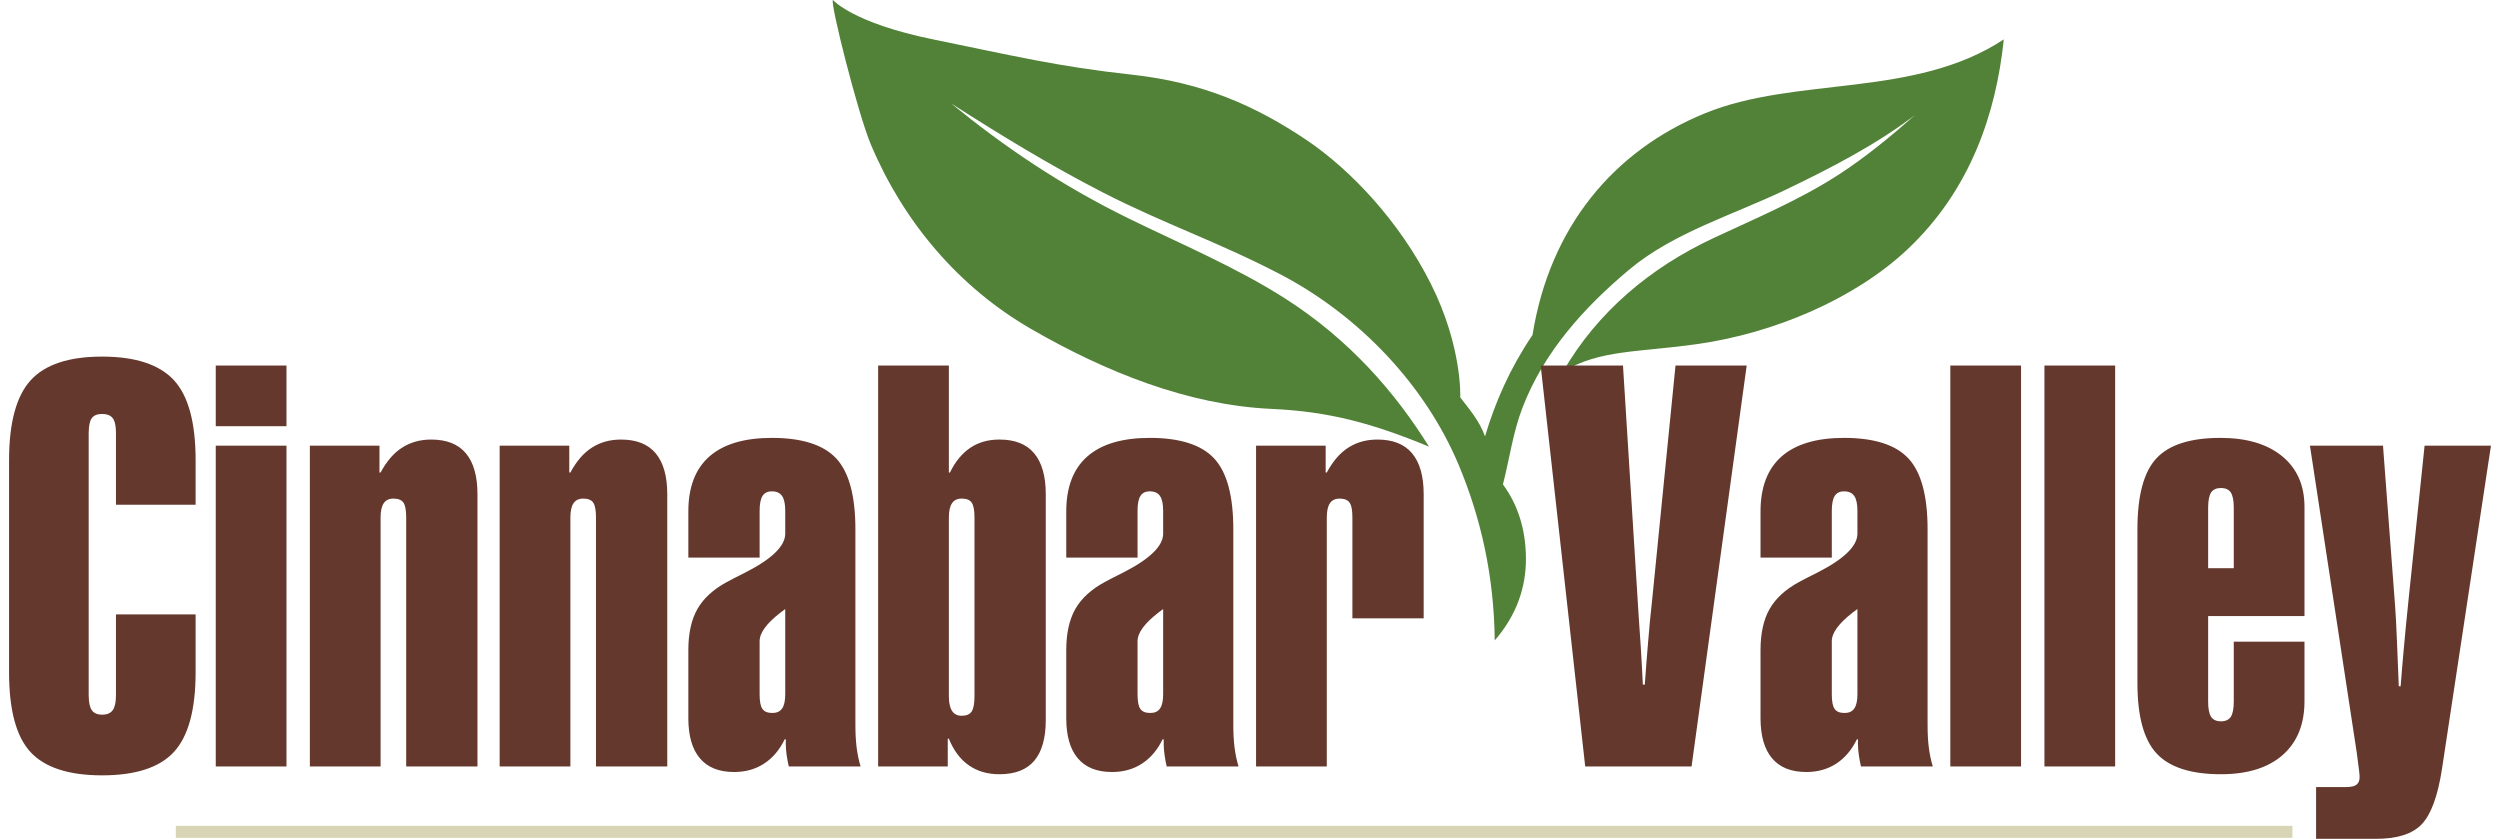
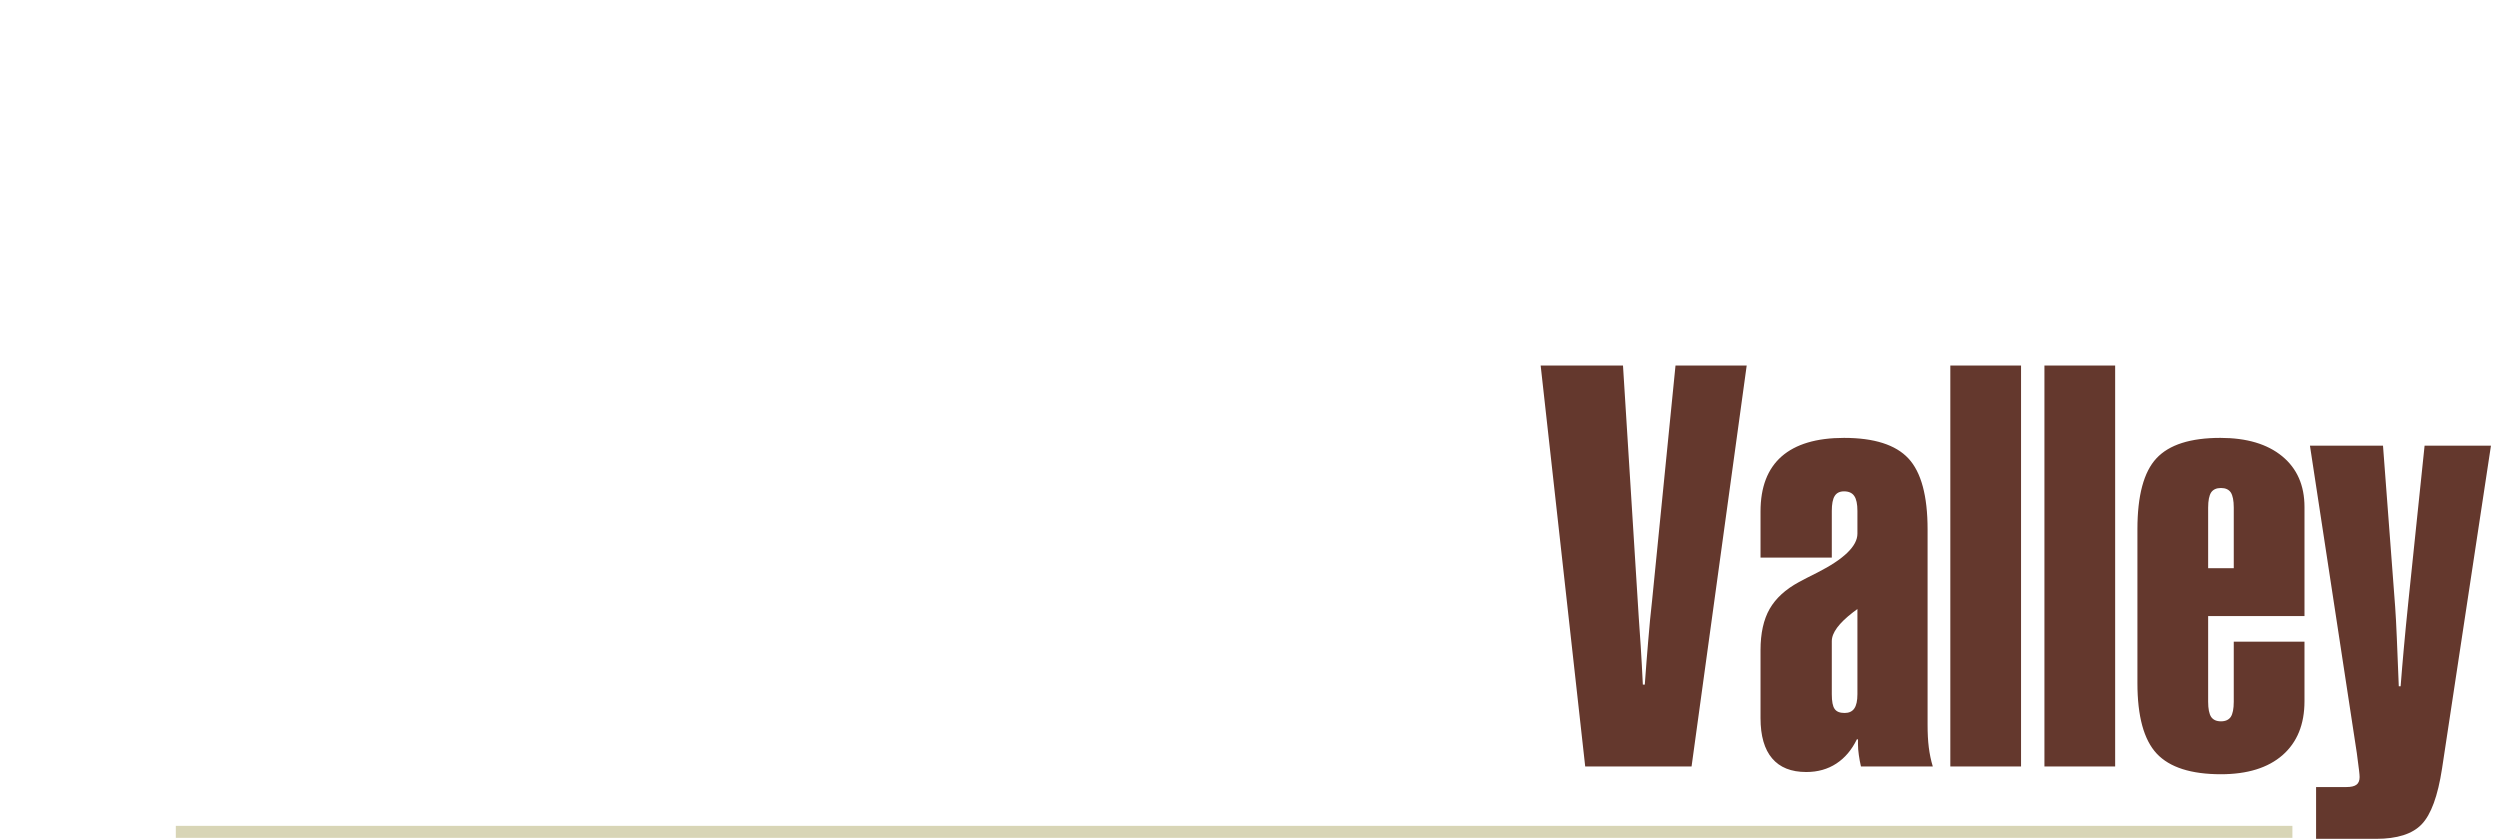
<svg xmlns="http://www.w3.org/2000/svg" xml:space="preserve" width="152px" height="51px" version="1.1" style="shape-rendering:geometricPrecision; text-rendering:geometricPrecision; image-rendering:optimizeQuality; fill-rule:evenodd; clip-rule:evenodd" viewBox="0 0 165257 55853">
  <defs>
    <style type="text/css">
   
    .fil1 {fill:#528238}
    .fil0 {fill:#64382D}
    .fil2 {fill:#64382D}
    .fil3 {fill:#D8D5B6}
   
  </style>
  </defs>
  <g id="Layer_x0020_1">
-     <path class="fil0" d="M0 30647c0,-2497 482,-4277 1440,-5328 958,-1050 2546,-1575 4752,-1575 2219,0 3813,525 4783,1569 964,1045 1447,2824 1447,5334l0 2960 -5303 0 0 -4759c0,-470 -68,-803 -210,-995 -136,-191 -377,-290 -717,-290 -327,0 -556,99 -692,290 -130,192 -198,525 -198,995l0 17434c0,469 68,809 210,1007 136,197 365,297 680,297 340,0 581,-105 717,-309 142,-204 210,-538 210,-995l0 -5371 5303 0 0 3850c0,2491 -483,4258 -1440,5303 -958,1044 -2559,1563 -4790,1563 -2218,0 -3807,-519 -4765,-1551 -951,-1032 -1427,-2799 -1427,-5315l0 -14114zm13763 20387l0 -21358 4709 0 0 21358 -4709 0zm0 -22656l0 -4041 4709 0 0 4041 -4709 0zm6266 22656l0 -21358 4635 0 0 1786 74 0c402,-747 878,-1304 1434,-1656 556,-358 1198,-538 1934,-538 1032,0 1798,303 2311,915 513,612 772,1520 772,2725l0 18126 -4746 0 0 -16569c0,-494 -61,-828 -191,-1007 -124,-173 -346,-259 -661,-259 -291,0 -507,105 -643,309 -142,204 -210,525 -210,957l0 16569 -4709 0zm12638 0l0 -21358 4635 0 0 1786 74 0c401,-747 877,-1304 1433,-1656 557,-358 1199,-538 1935,-538 1032,0 1798,303 2311,915 513,612 772,1520 772,2725l0 18126 -4746 0 0 -16569c0,-494 -61,-828 -191,-1007 -124,-173 -346,-259 -661,-259 -291,0 -507,105 -643,309 -143,204 -210,525 -210,957l0 16569 -4709 0zm19015 -4808l0 -5673c-74,49 -167,123 -290,216 -946,729 -1416,1366 -1416,1922l0 3535c0,482 62,809 192,983 124,179 346,265 661,265 291,0 507,-99 643,-296 142,-204 210,-519 210,-952zm-6452 -12168c0,-1626 470,-2843 1403,-3665 939,-822 2324,-1236 4159,-1236 2002,0 3436,457 4283,1366 853,915 1279,2490 1279,4727l0 13003c0,563 25,1069 80,1508 56,439 142,865 266,1273l-4783 0c-62,-254 -105,-507 -142,-766 -38,-260 -56,-501 -56,-717l0 -322 -74 0c-340,699 -791,1237 -1366,1613 -575,377 -1242,563 -2002,563 -1007,0 -1761,-303 -2274,-909 -513,-599 -773,-1495 -773,-2676l0 -4530c0,-1124 204,-2039 606,-2743 408,-711 1057,-1304 1946,-1786 291,-161 705,-371 1236,-637 1774,-902 2664,-1768 2664,-2589l0 -1514c0,-458 -68,-791 -210,-995 -136,-204 -365,-309 -680,-309 -291,0 -500,105 -624,309 -130,204 -192,537 -192,995l0 3108 -4746 0 0 -3071zm19053 12298l0 -11891c0,-494 -62,-828 -192,-1007 -124,-173 -346,-259 -661,-259 -291,0 -507,105 -643,309 -142,204 -210,525 -210,957l0 11891c0,432 68,760 210,976 136,217 352,328 643,328 315,0 537,-93 661,-278 130,-192 192,-532 192,-1026zm-6415 4678l0 -26697 4709 0 0 7125 74 0c359,-742 816,-1285 1360,-1650 544,-364 1186,-544 1934,-544 1032,0 1798,303 2311,915 513,612 773,1520 773,2725l0 15042c0,1193 -254,2095 -761,2701 -506,599 -1278,902 -2323,902 -797,0 -1477,-198 -2046,-599 -568,-396 -1007,-989 -1322,-1768l-74 0 0 1848 -4635 0zm18978 -4808l0 -5673c-74,49 -167,123 -290,216 -946,729 -1415,1366 -1415,1922l0 3535c0,482 61,809 191,983 124,179 346,265 661,265 291,0 507,-99 643,-296 143,-204 210,-519 210,-952zm-6452 -12168c0,-1626 470,-2843 1403,-3665 940,-822 2324,-1236 4159,-1236 2003,0 3437,457 4283,1366 853,915 1279,2490 1279,4727l0 13003c0,563 25,1069 81,1508 55,439 142,865 265,1273l-4783 0c-62,-254 -105,-507 -142,-766 -37,-260 -56,-501 -56,-717l0 -322 -74 0c-340,699 -791,1237 -1365,1613 -575,377 -1243,563 -2003,563 -1007,0 -1761,-303 -2274,-909 -513,-599 -773,-1495 -773,-2676l0 -4530c0,-1124 204,-2039 606,-2743 408,-711 1057,-1304 1947,-1786 290,-161 704,-371 1236,-637 1773,-902 2663,-1768 2663,-2589l0 -1514c0,-458 -67,-791 -210,-995 -136,-204 -364,-309 -680,-309 -290,0 -500,105 -624,309 -130,204 -191,537 -191,995l0 3108 -4747 0 0 -3071zm12638 16976l0 -21358 4635 0 0 1786 75 0c401,-747 877,-1304 1433,-1656 556,-358 1199,-538 1934,-538 1032,0 1799,303 2311,915 514,612 773,1520 773,2725l0 8263 -4746 0 0 -6706c0,-494 -62,-828 -192,-1000 -123,-180 -346,-266 -661,-266 -290,0 -507,105 -643,309 -142,204 -209,525 -209,957l0 16569 -4710 0z" />
-     <path class="fil1" d="M54859 -1c0,0 1312,1531 6670,2624 5357,1094 8285,1808 13220,2347 4725,515 8255,2069 11671,4373 2865,1932 6141,5350 8252,9556 2110,4207 1956,7561 1956,7561 629,825 1260,1531 1650,2596 675,-2271 1646,-4507 3161,-6751 1154,-7194 5399,-12274 11481,-14761 6081,-2487 13923,-984 19900,-4921 -508,4881 -2194,10018 -6431,13997 -3546,3330 -8923,5567 -13919,6282 -4050,579 -6518,361 -9006,1849 2299,-3980 5816,-6925 10002,-8887 2834,-1328 5798,-2564 8420,-4274 1736,-1133 3413,-2505 5030,-3936 -2588,1969 -5514,3492 -8639,4990 -3468,1663 -7449,2839 -10398,5308 -3028,2536 -5664,5470 -7096,9164 -639,1649 -875,3426 -1312,5139 975,1330 1520,2953 1531,4921 10,1976 -645,3809 -2078,5467 -45,-4354 -946,-8222 -2406,-11700 -2204,-5249 -6578,-9926 -11920,-12704 -4140,-2153 -7746,-3358 -11807,-5446 -3457,-1779 -6706,-3757 -10060,-5905 3458,2825 7256,5424 11809,7654 3484,1706 7115,3227 10388,5308 4354,2769 7399,6327 9622,9891 -3790,-1567 -6670,-2343 -10497,-2515 -5572,-252 -11071,-2479 -15995,-5319 -4817,-2779 -8502,-7127 -10674,-12285 -874,-2077 -2744,-9513 -2525,-9623z" />
    <path class="fil2" d="M104948 51034l-2966 -26697 5482 0 1050 16778c37,470 81,1106 130,1903 49,792 99,1650 142,2565l130 0c74,-1019 148,-1996 228,-2923 74,-921 161,-1823 260,-2701l1557 -15622 4740 0 -3671 26697 -7082 0zm18126 -4808l0 -5673c-74,49 -167,123 -291,216 -945,729 -1415,1366 -1415,1922l0 3535c0,482 62,809 192,983 124,179 346,265 661,265 291,0 507,-99 643,-296 142,-204 210,-519 210,-952zm-6452 -12168c0,-1626 470,-2843 1403,-3665 939,-822 2323,-1236 4159,-1236 2002,0 3436,457 4283,1366 853,915 1279,2490 1279,4727l0 13003c0,563 24,1069 80,1508 56,439 142,865 266,1273l-4783 0c-62,-254 -105,-507 -142,-766 -38,-260 -56,-501 -56,-717l0 -322 -74 0c-340,699 -791,1237 -1366,1613 -575,377 -1242,563 -2003,563 -1007,0 -1761,-303 -2274,-909 -512,-599 -772,-1495 -772,-2676l0 -4530c0,-1124 204,-2039 606,-2743 408,-711 1057,-1304 1946,-1786 291,-161 705,-371 1236,-637 1774,-902 2664,-1768 2664,-2589l0 -1514c0,-458 -68,-791 -210,-995 -136,-204 -365,-309 -680,-309 -291,0 -500,105 -624,309 -130,204 -192,537 -192,995l0 3108 -4746 0 0 -3071zm12638 16976l0 -26697 4709 0 0 26697 -4709 0zm6266 0l0 -26697 4709 0 0 26697 -4709 0zm10901 -17236l0 4036 1706 0 0 -4036c0,-469 -68,-803 -198,-1007 -136,-198 -352,-297 -655,-297 -303,0 -519,99 -655,297 -130,204 -198,538 -198,1007zm0 12928c0,470 68,804 198,1008 136,197 352,296 655,296 303,0 519,-99 655,-296 130,-204 198,-538 198,-1008l0 -3998 4709 0 0 3961c0,1545 -488,2738 -1459,3591 -969,847 -2342,1273 -4103,1273 -1990,0 -3417,-457 -4276,-1372 -859,-921 -1286,-2484 -1286,-4703l0 -10234c0,-2243 420,-3819 1267,-4727 847,-909 2268,-1360 4258,-1360 1755,0 3121,408 4116,1224 988,815 1483,1940 1483,3380l0 7262 -6415 0 0 5703zm15574 4450c-279,1823 -730,3059 -1354,3708 -618,649 -1631,970 -3034,970l-3999 0 0 -3448 2009 0c315,0 538,-49 680,-155 136,-98 210,-272 210,-512 0,-87 -12,-229 -37,-439 -25,-204 -74,-588 -149,-1156l-3121 -20468 4864 0 810 10735c37,507 74,1199 111,2082 37,878 80,1947 130,3202l123 0c62,-798 130,-1632 211,-2510 74,-871 185,-1946 314,-3226l1070 -10283 4419 0 -3257 21500z" />
    <polygon class="fil3" points="11103,55789 152038,55789 152038,54990 11103,54990 " />
  </g>
</svg>